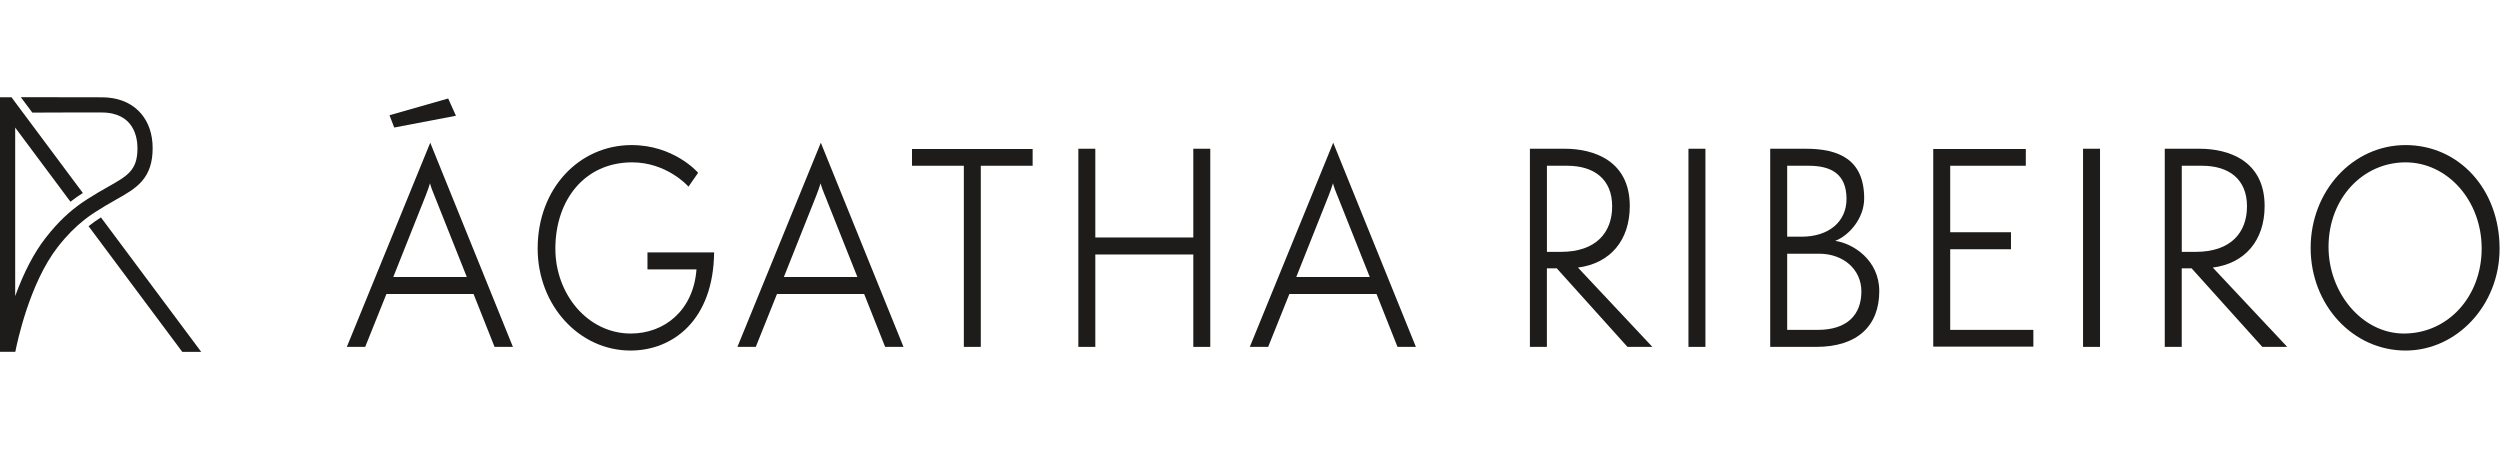
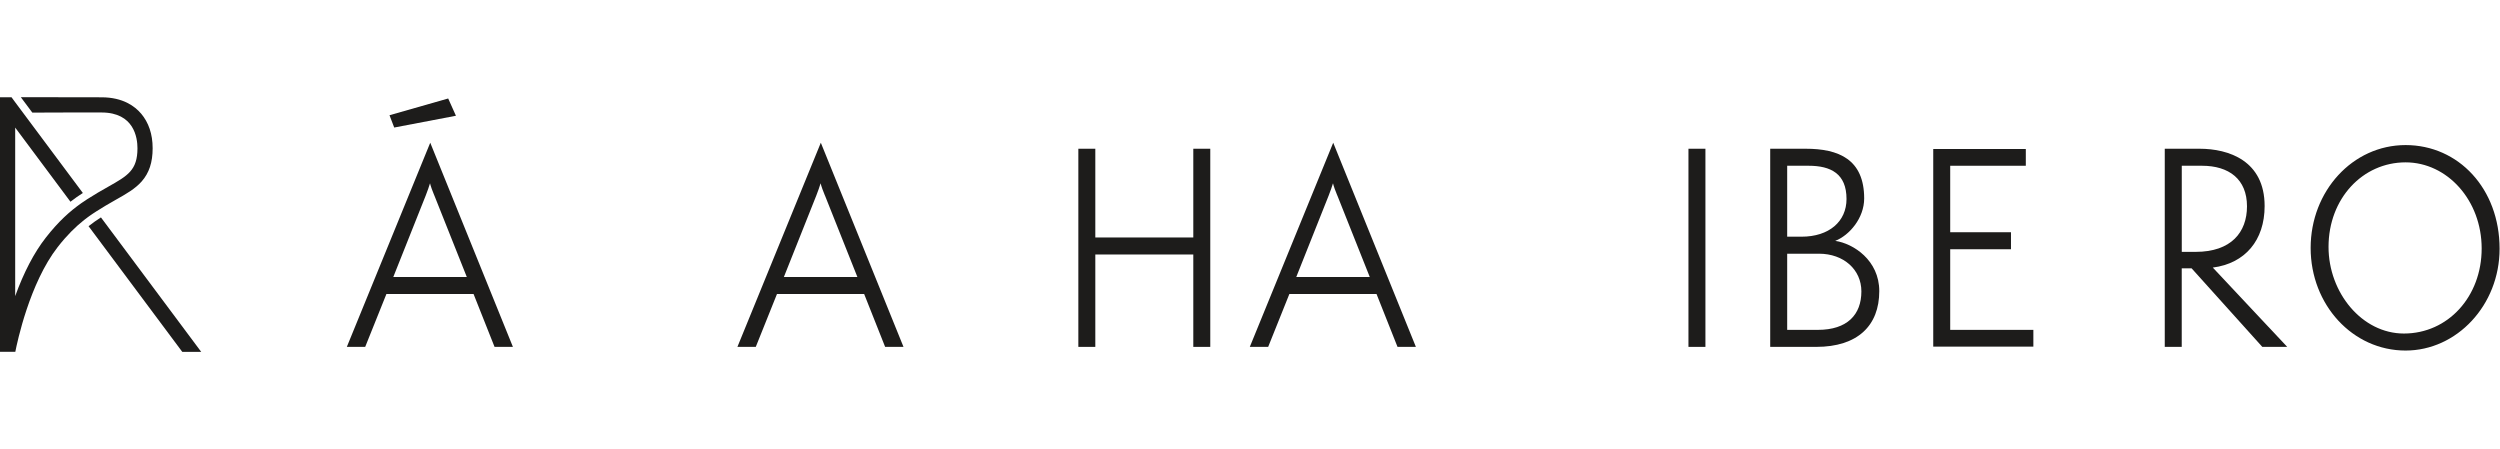
<svg xmlns="http://www.w3.org/2000/svg" width="206" height="37" viewBox="0 0 206 37" fill="none">
  <path d="M16.579 28.993L8.318 17.914C7.977 18.133 7.639 18.367 7.297 18.637L15.019 28.993H16.579Z" fill="#1D1C1B" />
  <path d="M11.626 9.362C11.111 8.751 10.13 8.025 8.387 8.018C6.704 8.01 3.063 8.01 1.715 8.007L2.664 9.279C3.742 9.276 6.704 9.261 8.383 9.269C11.04 9.279 11.327 11.332 11.327 12.216C11.327 14.024 10.525 14.477 8.926 15.38C8.653 15.534 8.369 15.696 8.063 15.876C7.768 16.052 7.481 16.228 7.193 16.411C7.154 16.437 7.114 16.462 7.074 16.491C7.074 16.491 7.067 16.494 7.067 16.498C7.028 16.523 6.988 16.552 6.949 16.577C6.949 16.577 6.945 16.577 6.941 16.58C6.902 16.609 6.859 16.634 6.819 16.663C6.819 16.663 6.819 16.663 6.816 16.663C6.773 16.692 6.733 16.721 6.69 16.749C5.755 17.411 4.821 18.241 3.771 19.586C2.811 20.815 1.966 22.433 1.251 24.399V10.512L5.806 16.623C6.147 16.358 6.485 16.12 6.826 15.901L1.251 8.424L0.949 8.014H0V28.989H1.262C1.416 28.202 2.441 23.328 4.756 20.355C5.529 19.366 6.233 18.68 6.927 18.13C6.97 18.097 7.01 18.065 7.053 18.033C7.053 18.033 7.053 18.033 7.057 18.033C7.096 18 7.139 17.971 7.179 17.939C7.179 17.939 7.182 17.936 7.186 17.932C7.225 17.903 7.265 17.875 7.305 17.846C7.305 17.846 7.312 17.842 7.315 17.838C7.355 17.81 7.391 17.785 7.43 17.756C7.434 17.756 7.438 17.749 7.441 17.749C7.481 17.724 7.517 17.695 7.556 17.67C7.56 17.67 7.567 17.662 7.571 17.659C7.607 17.634 7.646 17.608 7.682 17.583C7.686 17.583 7.689 17.576 7.696 17.576C7.736 17.551 7.775 17.526 7.811 17.501C7.811 17.501 7.819 17.497 7.822 17.493C7.865 17.465 7.905 17.439 7.948 17.411C8.2 17.249 8.451 17.094 8.707 16.943C8.998 16.771 9.274 16.613 9.54 16.462C10.396 15.98 11.137 15.563 11.679 14.945C12.29 14.247 12.578 13.381 12.578 12.213C12.578 11.044 12.247 10.099 11.626 9.358V9.362Z" fill="#1D1C1B" />
  <path d="M40.751 28.583L39.022 24.227H31.84L30.092 28.583H28.579L35.452 11.76L42.264 28.583H40.751ZM32.483 10.509L32.095 9.495L36.93 8.115L37.569 9.538L32.483 10.509ZM35.783 16.095C35.668 15.836 35.474 15.297 35.434 15.103C35.377 15.297 35.201 15.815 35.086 16.095L32.407 22.825H38.465L35.786 16.095H35.783Z" fill="#1D1C1B" />
-   <path d="M53.351 22.199V20.797H58.843C58.786 26.384 55.446 28.885 51.952 28.885C47.739 28.885 44.303 25.176 44.303 20.474C44.303 15.534 47.718 11.954 52.049 11.954C55.464 11.954 57.427 14.111 57.524 14.24L56.73 15.383C56.633 15.254 54.886 13.378 52.089 13.378C48.167 13.378 45.762 16.483 45.762 20.495C45.762 24.248 48.44 27.483 51.974 27.483C54.749 27.483 57.136 25.585 57.391 22.199H53.354H53.351Z" fill="#1D1C1B" />
  <path d="M72.935 28.583L71.206 24.226H64.023L62.276 28.583H60.763L67.636 11.76L74.448 28.583H72.935ZM67.967 16.095C67.852 15.836 67.658 15.297 67.618 15.103C67.561 15.297 67.385 15.815 67.27 16.095L64.591 22.825H70.649L67.971 16.095H67.967Z" fill="#1D1C1B" />
-   <path d="M79.42 28.583V13.658H75.149V12.278H85.089V13.658H80.818V28.583H79.42Z" fill="#1D1C1B" />
  <path d="M98.328 28.583V20.97H90.254V28.583H88.856V12.256H90.254V19.568H98.328V12.256H99.727V28.583H98.328Z" fill="#1D1C1B" />
  <path d="M115.155 28.583L113.426 24.226H106.244L104.497 28.583H102.984L109.857 11.76L116.669 28.583H115.155ZM110.187 16.095C110.072 15.836 109.878 15.297 109.839 15.103C109.781 15.297 109.605 15.815 109.49 16.095L106.812 22.825H112.869L110.191 16.095H110.187Z" fill="#1D1C1B" />
-   <path d="M134.103 28.583L128.28 22.113H127.464V28.583H126.065V12.256H128.938C131.307 12.256 134.294 13.226 134.294 16.979C134.294 19.805 132.683 21.703 130.023 22.048L136.156 28.583H134.1H134.103ZM128.611 20.754C131.54 20.754 132.842 19.136 132.842 17.001C132.842 14.758 131.346 13.658 129.135 13.658H127.467V20.754H128.614H128.611Z" fill="#1D1C1B" />
  <path d="M139.129 28.583V12.256H140.527V28.583H139.129Z" fill="#1D1C1B" />
  <path d="M145.865 28.583V12.256H148.795C151.495 12.256 153.608 13.119 153.608 16.354C153.608 17.971 152.386 19.395 151.222 19.848C152.717 20.064 154.852 21.444 154.852 23.989C154.852 26.836 153.066 28.583 149.651 28.583H145.865ZM148.446 19.503C150.718 19.503 152.153 18.252 152.153 16.397C152.153 14.305 150.851 13.658 149.029 13.658H147.264V19.503H148.446ZM149.787 27.181C152.214 27.181 153.378 25.93 153.378 24.011C153.378 22.221 151.923 20.905 149.884 20.905H147.264V27.181H149.787Z" fill="#1D1C1B" />
  <path d="M159.299 28.562V12.278H166.927V13.658H160.697V19.136H165.705V20.538H160.697V27.181H167.549V28.562H159.299Z" fill="#1D1C1B" />
-   <path d="M171.643 28.583V12.256H173.042V28.583H171.643Z" fill="#1D1C1B" />
  <path d="M186.414 28.583L180.591 22.113H179.775V28.583H178.376V12.256H181.249C183.618 12.256 186.605 13.226 186.605 16.979C186.605 19.805 184.994 21.703 182.334 22.048L188.467 28.583H186.411H186.414ZM180.921 20.754C183.851 20.754 185.152 19.136 185.152 17.001C185.152 14.758 183.657 13.658 181.446 13.658H179.778V20.754H180.925H180.921Z" fill="#1D1C1B" />
  <path d="M198.22 28.885C193.852 28.885 190.397 25.111 190.397 20.43C190.397 15.75 193.852 11.954 198.22 11.954C202.587 11.954 205.966 15.556 205.966 20.495C205.966 25.154 202.433 28.885 198.22 28.885ZM198.22 13.378C194.686 13.378 191.871 16.354 191.871 20.344C191.871 24.119 194.628 27.483 198.083 27.483C201.714 27.483 204.489 24.442 204.489 20.474C204.489 16.505 201.656 13.378 198.22 13.378Z" fill="#1D1C1B" />
</svg>